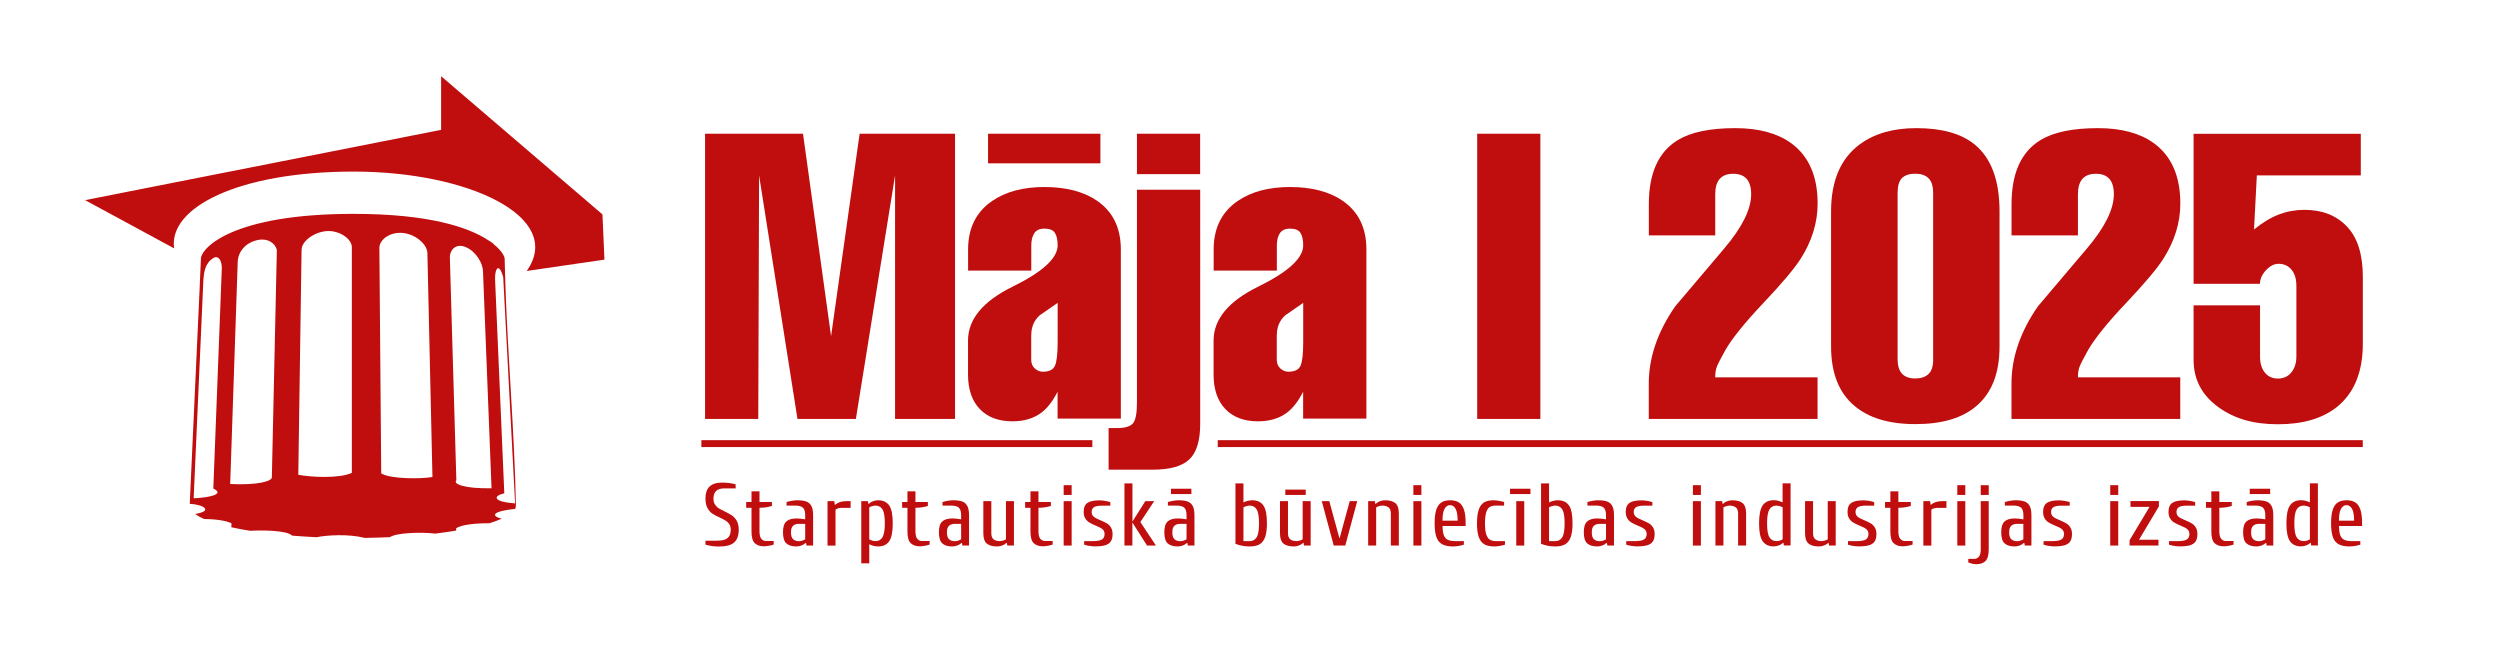
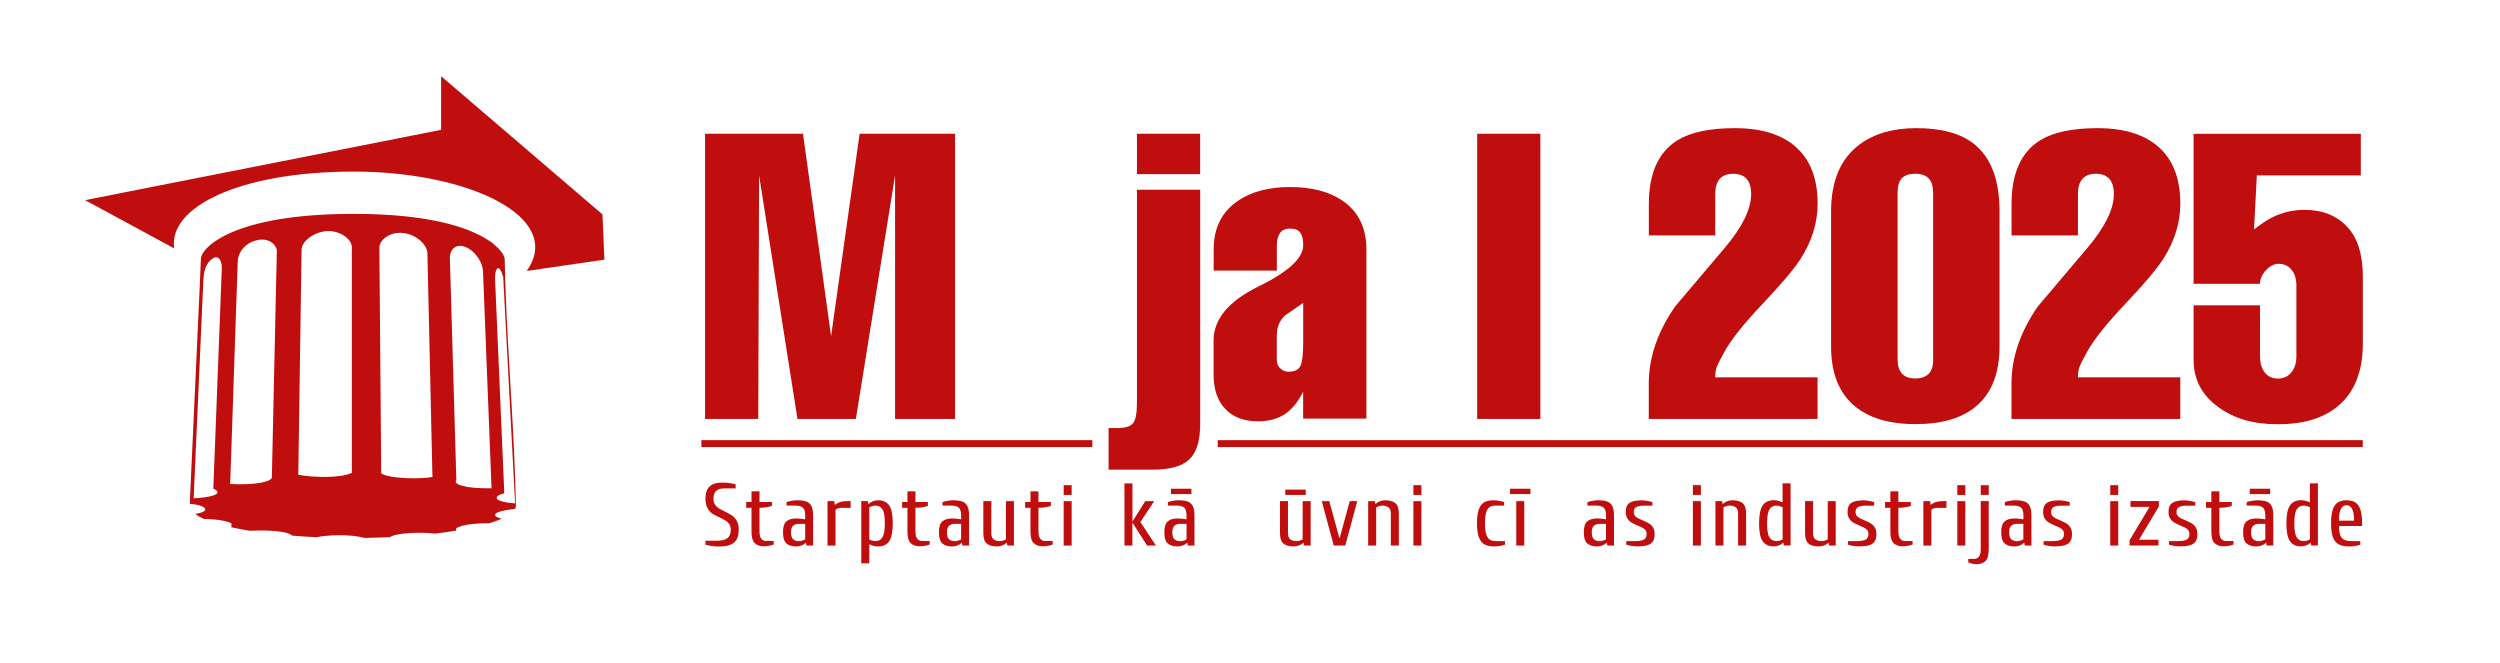
<svg xmlns="http://www.w3.org/2000/svg" id="Layer_1" data-name="Layer 1" viewBox="0 0 366 97">
  <defs>
    <style>
      .cls-1, .cls-2 {
        fill: #c00d0d;
        stroke-width: 0px;
      }

      .cls-2 {
        fill-rule: evenodd;
      }
    </style>
  </defs>
  <path class="cls-2" d="M75.41,73.7c-3.3-.24-3.25-1.1-1.58-1.48l-1.35-31.29c-.04-1.22.3-2.07.73-1.48.16.22.32.63.46,1.1l1.74,33.15ZM75.53,74.05c-.2-10.4-1.13-21.14-1.52-31.61.01.16.02.31.02.44-.03-.93-.06-1.77-.08-2.5-.02-.83-.05-1.67-.07-2.5,0-.31-.39-1.16-1.64-2.16v-.04c-.12-.09-.25-.18-.38-.27-.13-.09-.27-.18-.42-.27-.01,0-.02-.01-.04-.02-2.79-1.81-8.49-3.81-19.62-3.81-17.86,0-22.37,5.04-22.37,6.6l-.19,4.44h0s-1.43,31.34-1.44,31.41c2.01.1,3.51,1.04.8,1.48.4.3.83.54,1.29.74,2.27.04,3.39.33,4.02.63l-.02.58c.91.2,1.83.38,2.76.52,1.33-.09,5.34-.13,6.15.71,1.19.09,2.37.17,3.56.23,1.48-.31,4.7-.51,7.05.1,1.23-.02,2.47-.06,3.7-.11.84-.62,4.47-.79,6.61-.52,1.03-.12,2.06-.27,3.08-.44v-.32c.66-.56,3.01-.78,4.84-.75.63-.19,1.25-.41,1.84-.68-1.05-.21-2.22-.97,1.95-1.43.08-.14.11-.29.11-.45M28.35,72.96l1.41-31.66c.07-1.47.25-2.74,1.45-3.51.76-.49,1.3.37,1.26,1.55h0l-1.24,32.19c1.74.81-.51,1.31-2.87,1.42ZM39.8,69.86c.06.58-2.06,1.2-6.1,1l1.1-32.49h0c.03-1.43,1.06-2.82,2.89-3.22,1.48-.33,2.63.44,2.84,1.47l-.73,33.24ZM44.16,36.52c.02-1.22,1.85-2.57,3.69-2.69,1.84-.12,3.66,1.14,3.66,2.36v33.04c-1.87.85-5.91.64-7.84.28l.48-32.99ZM63.3,69.83c-1.43.29-6.15.34-7.49-.53l-.27-33.02c.01-1.22,1.59-2.38,3.49-2.17,1.89.21,3.51,1.71,3.54,2.92h0l.74,32.81ZM71.96,71.48c-3.83.08-5.69-.59-5.15-1.17l-.95-32.54h0c-.04-1.2.9-2.23,2.38-1.57,1.48.66,2.43,2.33,2.47,3.51h0l1.25,31.78Z" />
  <path class="cls-2" d="M25.49,36.36c-.85-5.99,9.45-11.24,26.3-11.24s30.91,6.69,25.32,14.55h0l11.38-1.66-.29-6.62-23.62-20.23v7.85L12.46,29.3l13.03,7.06h0Z" />
  <polygon class="cls-2" points="159.92 65.45 159.92 64.44 102.68 64.44 102.68 65.45 159.92 65.45 159.92 65.45" />
  <polygon class="cls-2" points="345.91 65.45 345.91 64.44 178.28 64.44 178.28 65.45 339.39 65.45 345.91 65.45" />
  <g>
    <path class="cls-1" d="M111.01,61.33h-7.79V19.58h14.34l4.11,29.64,4.18-29.64h13.97v41.75h-8.78V25.67l-5.74,35.66h-8.55l-5.62-35.66-.12,35.66Z" />
-     <path class="cls-1" d="M154.83,61.27v-3.92c-.7,1.37-1.48,2.38-2.34,3.04-1.13.86-2.56,1.29-4.27,1.29-2.03,0-3.62-.59-4.77-1.79-1.15-1.19-1.73-2.88-1.73-5.06v-4.98c0-3.12,2.19-5.76,6.56-7.9,4.37-2.15,6.56-4.16,6.56-6.03,0-.82-.14-1.43-.41-1.84-.27-.41-.78-.61-1.52-.61s-1.2.23-1.49.67c-.29.45-.44,1.04-.44,1.79v3.69h-9.25v-3.1c0-3.12,1.17-5.48,3.51-7.09,1.99-1.37,4.55-2.05,7.67-2.05s5.72.66,7.67,1.99c2.34,1.6,3.51,3.98,3.51,7.14v24.77h-9.25ZM161.1,23.91h-16.45v-4.33h16.45v4.33ZM150.97,49.03v3.63c0,.55.18.98.53,1.29.35.31.74.47,1.17.47.94,0,1.53-.3,1.79-.91.25-.6.38-1.73.38-3.37v-5.8c-.9.62-1.78,1.23-2.63,1.82-.82.74-1.23,1.7-1.23,2.87Z" />
    <path class="cls-1" d="M175.71,27.77v34.26c0,2.5-.54,4.25-1.61,5.24-1.07,1-2.86,1.49-5.36,1.49h-6.44v-6.09h1.23c1.17,0,1.95-.23,2.34-.7.39-.47.58-1.48.58-3.04v-31.15h9.25ZM166.45,19.58h9.25v5.91h-9.25v-5.91Z" />
    <path class="cls-1" d="M190.78,61.27v-3.92c-.7,1.37-1.48,2.38-2.34,3.04-1.13.86-2.56,1.29-4.27,1.29-2.03,0-3.62-.59-4.77-1.79-1.15-1.19-1.73-2.88-1.73-5.06v-4.98c0-3.12,2.19-5.76,6.56-7.9,4.37-2.15,6.56-4.16,6.56-6.03,0-.82-.14-1.43-.41-1.84-.27-.41-.78-.61-1.52-.61-.7,0-1.2.23-1.49.67-.29.45-.44,1.04-.44,1.79v3.69h-9.25v-3.1c0-3.12,1.17-5.48,3.51-7.09,1.99-1.37,4.55-2.05,7.67-2.05s5.72.66,7.67,1.99c2.34,1.6,3.51,3.98,3.51,7.14v24.77h-9.25ZM186.92,49.03v3.63c0,.55.18.98.53,1.29.35.31.74.47,1.17.47.94,0,1.53-.3,1.79-.91.25-.6.38-1.73.38-3.37v-5.8c-.9.62-1.78,1.23-2.63,1.82-.82.74-1.23,1.7-1.23,2.87Z" />
    <path class="cls-1" d="M225.51,61.33h-9.25V19.58h9.25v41.75Z" />
    <path class="cls-1" d="M251.1,55.24h14.99v6.09h-24.71v-5.16c0-3.83,1.29-7.6,3.87-11.32,2.38-2.81,4.78-5.65,7.2-8.5,2.62-3.09,3.92-5.73,3.92-7.92,0-1.99-.88-2.99-2.63-2.99s-2.63,1-2.63,2.99v6.03h-9.72v-4.57c0-4.53,1.41-7.65,4.22-9.37,1.91-1.17,4.72-1.76,8.43-1.76,3.4,0,6.11.72,8.14,2.17,2.61,1.88,3.92,4.83,3.92,8.86,0,2.82-.84,5.53-2.52,8.15-.94,1.45-2.74,3.59-5.42,6.42s-4.52,5.11-5.53,6.83c-.7,1.25-1.13,2.09-1.29,2.52-.16.43-.23.94-.23,1.53Z" />
    <path class="cls-1" d="M292.73,30.94v19.79c0,3.86-1.11,6.75-3.34,8.67-2.07,1.8-5.06,2.69-8.96,2.69s-6.85-.9-8.96-2.69c-2.26-1.91-3.4-4.8-3.4-8.67v-19.79c0-4.45,1.39-7.71,4.16-9.78,2.15-1.6,4.92-2.4,8.32-2.4,3.75,0,6.6.8,8.55,2.4,2.42,1.99,3.63,5.25,3.63,9.78ZM283.01,52.6v-24.36c0-.98-.22-1.69-.67-2.14-.45-.45-1.1-.67-1.96-.67s-1.5.22-1.93.64c-.43.43-.64,1.15-.64,2.17v24.36c0,1.87.86,2.81,2.58,2.81.82,0,1.46-.21,1.93-.64.47-.43.7-1.15.7-2.17Z" />
    <path class="cls-1" d="M304.2,55.24h14.99v6.09h-24.71v-5.16c0-3.83,1.29-7.6,3.87-11.32,2.38-2.81,4.78-5.65,7.2-8.5,2.62-3.09,3.92-5.73,3.92-7.92,0-1.99-.88-2.99-2.63-2.99s-2.63,1-2.63,2.99v6.03h-9.72v-4.57c0-4.53,1.41-7.65,4.22-9.37,1.91-1.17,4.72-1.76,8.43-1.76,3.4,0,6.11.72,8.14,2.17,2.61,1.88,3.92,4.83,3.92,8.86,0,2.82-.84,5.53-2.52,8.15-.94,1.45-2.74,3.59-5.42,6.42s-4.52,5.11-5.53,6.83c-.7,1.25-1.13,2.09-1.29,2.52-.16.43-.23.94-.23,1.53Z" />
    <path class="cls-1" d="M321.15,44.7h9.72v7.5c0,.98.23,1.76.7,2.34.47.59,1.11.88,1.93.88s1.47-.3,1.96-.91c.49-.6.73-1.38.73-2.31v-10.36c0-.98-.23-1.76-.7-2.34-.47-.59-1.11-.88-1.93-.88-.62,0-1.23.31-1.82.94-.58.62-.88,1.29-.88,1.99h-9.72v-21.96h24.48v6.09h-15.22l-.41,7.91c1.25-1.01,2.47-1.75,3.66-2.2,1.19-.45,2.43-.67,3.72-.67,2.61,0,4.69.82,6.24,2.46s2.31,4.1,2.31,7.38v9.72c0,4.18-1.27,7.28-3.81,9.31-2.11,1.68-4.98,2.52-8.61,2.52s-6.36-.82-8.67-2.46c-2.46-1.76-3.69-4.08-3.69-6.97v-7.96Z" />
  </g>
  <g>
    <path class="cls-1" d="M104.14,79.92c-.36-.05-.65-.11-.86-.18v-.58h1.69c.73,0,1.25-.13,1.55-.39.31-.26.46-.67.46-1.23,0-.32-.07-.59-.21-.8-.14-.21-.31-.38-.52-.51-.21-.13-.5-.28-.87-.46-.45-.2-.82-.39-1.1-.58-.28-.19-.52-.46-.71-.82-.19-.35-.29-.81-.29-1.38,0-.79.2-1.38.6-1.76.4-.39,1.02-.58,1.87-.58.36,0,.73.03,1.09.08.36.05.65.11.86.18v.59h-1.69c-.52,0-.91.13-1.17.38s-.39.62-.39,1.12c0,.35.07.64.22.86s.33.41.55.55c.22.14.52.29.89.47.45.22.81.42,1.07.6.26.18.49.44.68.77.19.33.29.76.29,1.29,0,.86-.22,1.48-.67,1.88s-1.2.59-2.26.59c-.36,0-.73-.03-1.09-.08Z" />
    <path class="cls-1" d="M110.49,79.52c-.32-.32-.47-.89-.47-1.74v-3.44h-.78v-.85h.78v-1.56h1.17v1.56h1.82v.58c-.21.07-.46.13-.75.18-.29.05-.56.08-.81.08h-.26v3.44c0,.53.09.9.27,1.11.18.21.39.32.64.32h1.17v.52c-.16.07-.39.13-.69.18-.29.05-.54.08-.74.08-.58,0-1.03-.16-1.35-.47Z" />
    <path class="cls-1" d="M115.12,79.55c-.33-.3-.49-.84-.49-1.63s.17-1.29.49-1.58c.33-.29.81-.44,1.46-.44.35,0,.78.04,1.3.13v-.58c0-.55-.11-.93-.34-1.13-.23-.2-.59-.3-1.09-.3h-1.3v-.52c.21-.07.46-.13.75-.18.29-.05.56-.08.81-.08.55,0,1,.06,1.33.18.33.12.58.34.75.66s.25.77.25,1.37v4.42h-.97l-.07-.39h-.06c-.17.17-.37.29-.61.38-.24.09-.49.14-.75.14-.64,0-1.13-.15-1.46-.45ZM117.46,79.14c.17-.05.31-.11.42-.18v-2.27h-.91c-.36,0-.65.09-.86.28-.21.19-.31.5-.31.96,0,.49.1.82.31,1.01.21.19.49.29.86.29.16,0,.32-.03.49-.08Z" />
    <path class="cls-1" d="M121.15,73.37h.99l.07.52h.06c.42-.35.95-.52,1.61-.52h.65v.98h-1.3c-.37,0-.68.09-.91.26v5.27h-1.17v-6.5Z" />
    <path class="cls-1" d="M126.09,73.37h.97l.07.39h.07c.16-.16.37-.29.61-.38.24-.09.49-.14.75-.14.72,0,1.26.25,1.61.75.36.5.53,1.38.53,2.63s-.18,2.12-.53,2.63c-.36.5-.89.75-1.61.75-.43,0-.87-.11-1.3-.32v2.79h-1.17v-9.1ZM129.2,78.65c.22-.38.34-1.06.34-2.03s-.11-1.66-.34-2.03c-.23-.38-.57-.57-1.03-.57-.16,0-.32.03-.49.08-.17.05-.31.11-.42.18v4.68c.1.07.24.13.42.18.17.05.34.08.49.08.46,0,.8-.19,1.03-.57Z" />
    <path class="cls-1" d="M133.32,79.52c-.32-.32-.47-.89-.47-1.74v-3.44h-.78v-.85h.78v-1.56h1.17v1.56h1.82v.58c-.21.07-.46.13-.75.18-.29.05-.56.08-.81.08h-.26v3.44c0,.53.09.9.27,1.11.18.21.39.32.64.32h1.17v.52c-.16.07-.39.13-.69.18-.29.05-.54.08-.74.08-.58,0-1.03-.16-1.35-.47Z" />
    <path class="cls-1" d="M137.95,79.55c-.33-.3-.49-.84-.49-1.63s.16-1.29.49-1.58c.33-.29.81-.44,1.46-.44.35,0,.78.04,1.3.13v-.58c0-.55-.12-.93-.34-1.13-.23-.2-.59-.3-1.09-.3h-1.3v-.52c.21-.07.46-.13.75-.18.29-.05.56-.08.81-.08.55,0,1,.06,1.33.18.33.12.58.34.75.66s.25.77.25,1.37v4.42h-.98l-.06-.39h-.07c-.16.17-.37.29-.61.38-.24.09-.49.14-.75.14-.64,0-1.13-.15-1.46-.45ZM140.29,79.14c.17-.05.31-.11.42-.18v-2.27h-.91c-.36,0-.65.09-.86.28-.21.19-.31.5-.31.96,0,.49.1.82.31,1.01.21.19.49.29.86.29.16,0,.32-.03.49-.08Z" />
    <path class="cls-1" d="M144.47,79.58c-.34-.28-.51-.79-.51-1.53v-4.68h1.17v4.68c0,.42.11.73.32.9s.52.27.91.27c.16,0,.32-.03.49-.08.17-.05.31-.11.42-.18v-5.59h1.17v6.5h-.97l-.07-.39h-.06c-.17.17-.37.29-.61.38-.24.09-.49.14-.75.14-.67,0-1.17-.14-1.51-.42Z" />
    <path class="cls-1" d="M151.33,79.52c-.32-.32-.47-.89-.47-1.74v-3.44h-.78v-.85h.78v-1.56h1.17v1.56h1.82v.58c-.21.07-.46.13-.75.18-.29.05-.56.08-.81.08h-.26v3.44c0,.53.09.9.27,1.11.18.21.39.32.64.32h1.17v.52c-.16.07-.39.13-.69.18-.29.05-.54.08-.74.08-.58,0-1.03-.16-1.35-.47Z" />
    <path class="cls-1" d="M155.72,72.46v-1.43h1.17v1.43h-1.17ZM155.72,79.87v-6.5h1.17v6.5h-1.17Z" />
-     <path class="cls-1" d="M159.47,79.92c-.29-.05-.55-.11-.75-.18v-.52h1.3c.6,0,1.03-.08,1.29-.23.26-.16.4-.42.4-.81,0-.31-.11-.55-.32-.72-.21-.17-.54-.34-.98-.51-.38-.16-.69-.31-.92-.45s-.43-.33-.59-.58c-.17-.26-.25-.58-.25-.98,0-.63.19-1.07.56-1.32.37-.25.97-.37,1.78-.37.24,0,.51.03.81.08.29.05.55.11.75.18v.52h-1.3c-.47,0-.82.07-1.07.21-.24.14-.36.38-.36.7s.11.55.32.72c.21.17.54.34.98.51.38.17.69.31.92.45s.43.33.59.58c.16.26.25.58.25.98,0,.48-.09.84-.27,1.1-.18.26-.45.44-.83.55-.37.11-.88.16-1.51.16-.24,0-.51-.03-.81-.08Z" />
    <path class="cls-1" d="M164.62,79.87v-9.1h1.17v5.59l1.88-2.99h1.3l-2.02,3.06,2.28,3.44h-1.3l-2.15-3.38v3.38h-1.17Z" />
    <path class="cls-1" d="M170.95,79.55c-.33-.3-.49-.84-.49-1.63s.17-1.29.49-1.58c.33-.29.81-.44,1.46-.44.35,0,.78.04,1.3.13v-.58c0-.55-.11-.93-.34-1.13-.23-.2-.59-.3-1.09-.3h-1.3v-.52c.21-.07.46-.13.75-.18.29-.05.56-.08.81-.08.55,0,1,.06,1.33.18.33.12.58.34.75.66s.25.77.25,1.37v4.42h-.97l-.07-.39h-.06c-.17.17-.37.29-.61.38-.24.09-.49.14-.75.14-.64,0-1.13-.15-1.46-.45ZM171.43,72.33v-.78h2.99v.78h-2.99ZM173.29,79.14c.17-.05.31-.11.42-.18v-2.27h-.91c-.36,0-.65.09-.86.28-.21.19-.31.5-.31.96,0,.49.1.82.31,1.01.21.19.49.29.86.29.16,0,.32-.03.49-.08Z" />
-     <path class="cls-1" d="M180.87,79.61v-8.84h1.17v2.79c.43-.22.87-.32,1.3-.32.72,0,1.26.25,1.61.75.36.5.53,1.38.53,2.63,0,.86-.09,1.53-.27,2.02-.18.49-.45.84-.81,1.05-.36.21-.85.31-1.46.31-.74,0-1.43-.13-2.08-.39ZM182.95,79.22c.46,0,.8-.19,1.03-.57.23-.38.34-1.06.34-2.03s-.11-1.66-.34-2.03c-.22-.38-.57-.57-1.03-.57-.16,0-.32.03-.49.08-.17.05-.31.11-.42.18v4.94h.91Z" />
    <path class="cls-1" d="M187.9,79.58c-.34-.28-.51-.79-.51-1.53v-4.68h1.17v4.68c0,.42.11.73.33.9s.52.27.91.27c.16,0,.32-.03.49-.08.17-.05.31-.11.42-.18v-5.59h1.17v6.5h-.97l-.07-.39h-.07c-.16.17-.37.29-.61.38-.24.09-.49.14-.75.14-.67,0-1.17-.14-1.51-.42ZM188.17,72.46v-.78h2.99v.78h-2.99Z" />
    <path class="cls-1" d="M195.26,79.87l-1.75-6.5h1.1l1.47,5.4h.05l1.47-5.4h1.1l-1.75,6.5h-1.69Z" />
    <path class="cls-1" d="M200.3,73.37h.98l.06.39h.07c.16-.16.37-.29.61-.38.24-.09.49-.14.75-.14.67,0,1.17.14,1.51.42s.51.79.51,1.53v4.68h-1.17v-4.68c0-.42-.11-.73-.33-.9s-.52-.27-.91-.27c-.16,0-.32.03-.49.08-.17.05-.31.11-.42.18v5.59h-1.17v-6.5Z" />
    <path class="cls-1" d="M206.92,72.46v-1.43h1.17v1.43h-1.17ZM206.92,79.87v-6.5h1.17v6.5h-1.17Z" />
-     <path class="cls-1" d="M211.16,79.69c-.39-.2-.68-.55-.86-1.04-.18-.49-.27-1.17-.27-2.03s.08-1.52.25-2.02c.17-.49.42-.84.75-1.05s.75-.31,1.27-.31.94.1,1.27.31.58.56.75,1.05c.17.49.25,1.17.25,2.02v.39h-3.38c0,.56.06,1.01.18,1.33.12.32.31.55.58.68.26.13.62.2,1.06.2h1.3v.52c-.21.07-.46.13-.75.18-.29.05-.56.08-.81.08-.67,0-1.2-.1-1.59-.31ZM213.4,76.23c0-.81-.1-1.4-.31-1.75-.2-.35-.47-.53-.8-.53s-.6.18-.8.53c-.2.35-.31.93-.31,1.75h2.21Z" />
    <path class="cls-1" d="M217.31,79.69c-.36-.21-.63-.56-.81-1.05s-.27-1.16-.27-2.02.09-1.53.26-2.02c.17-.49.43-.84.78-1.05s.8-.31,1.37-.31c.24,0,.51.03.81.08.29.05.55.11.75.18v.52h-1.3c-.35,0-.63.08-.84.23-.21.15-.38.42-.49.79s-.17.9-.17,1.58.06,1.22.18,1.59c.12.38.29.64.52.79.23.15.54.22.93.22h1.3v.52c-.21.07-.46.13-.75.18-.29.05-.56.08-.81.08-.61,0-1.09-.1-1.46-.31Z" />
    <path class="cls-1" d="M221.07,72.33v-.78h2.99v.78h-2.99ZM221.98,79.87v-6.5h1.17v6.5h-1.17Z" />
-     <path class="cls-1" d="M225.61,79.61v-8.84h1.17v2.79c.43-.22.87-.32,1.3-.32.72,0,1.26.25,1.61.75.36.5.53,1.38.53,2.63,0,.86-.09,1.53-.27,2.02-.18.49-.45.84-.81,1.05-.36.21-.85.31-1.46.31-.74,0-1.43-.13-2.08-.39ZM227.69,79.22c.46,0,.8-.19,1.03-.57.23-.38.34-1.06.34-2.03s-.11-1.66-.34-2.03c-.22-.38-.57-.57-1.03-.57-.16,0-.32.03-.49.08-.17.05-.31.11-.42.18v4.94h.91Z" />
    <path class="cls-1" d="M232.36,79.55c-.33-.3-.49-.84-.49-1.63s.17-1.29.49-1.58c.33-.29.81-.44,1.46-.44.35,0,.78.04,1.3.13v-.58c0-.55-.12-.93-.34-1.13-.23-.2-.59-.3-1.08-.3h-1.3v-.52c.21-.07.46-.13.75-.18.29-.05.56-.08.81-.08.55,0,1,.06,1.33.18.33.12.58.34.75.66.17.32.25.77.25,1.37v4.42h-.97l-.07-.39h-.06c-.17.17-.37.29-.61.38-.24.09-.49.14-.75.14-.64,0-1.13-.15-1.46-.45ZM234.7,79.14c.17-.05.31-.11.42-.18v-2.27h-.91c-.36,0-.65.09-.86.28-.21.19-.31.5-.31.96,0,.49.1.82.31,1.01.21.19.49.29.86.29.16,0,.32-.03.49-.08Z" />
    <path class="cls-1" d="M238.83,79.92c-.29-.05-.55-.11-.75-.18v-.52h1.3c.6,0,1.03-.08,1.29-.23.26-.16.4-.42.4-.81,0-.31-.11-.55-.32-.72s-.54-.34-.98-.51c-.38-.16-.69-.31-.92-.45-.23-.13-.43-.33-.59-.58-.17-.26-.25-.58-.25-.98,0-.63.19-1.07.56-1.32.37-.25.97-.37,1.78-.37.24,0,.51.03.81.08.29.05.55.11.75.18v.52h-1.3c-.47,0-.82.07-1.07.21-.24.14-.36.38-.36.7s.11.55.32.72c.21.17.54.34.98.51.38.17.69.31.92.45.23.13.43.33.59.58.17.26.25.58.25.98,0,.48-.09.84-.27,1.1-.18.26-.45.44-.83.55-.37.11-.88.16-1.51.16-.24,0-.51-.03-.81-.08Z" />
    <path class="cls-1" d="M247.84,72.46v-1.43h1.17v1.43h-1.17ZM247.84,79.87v-6.5h1.17v6.5h-1.17Z" />
    <path class="cls-1" d="M251.14,73.37h.98l.06.39h.07c.16-.16.37-.29.61-.38.24-.09.49-.14.75-.14.67,0,1.17.14,1.51.42s.51.79.51,1.53v4.68h-1.17v-4.68c0-.42-.11-.73-.33-.9s-.52-.27-.91-.27c-.16,0-.32.03-.49.08-.17.05-.31.11-.42.18v5.59h-1.17v-6.5Z" />
    <path class="cls-1" d="M258.06,79.24c-.36-.5-.53-1.38-.53-2.63s.18-2.12.53-2.63c.36-.5.89-.75,1.61-.75.43,0,.87.11,1.3.32v-2.79h1.17v9.1h-.98l-.06-.39h-.07c-.16.17-.37.29-.61.38-.24.09-.49.14-.75.14-.72,0-1.26-.25-1.61-.75ZM260.56,79.14c.17-.05.31-.11.42-.18v-4.68c-.1-.07-.24-.13-.42-.18-.17-.05-.34-.08-.49-.08-.46,0-.8.19-1.03.57s-.34,1.06-.34,2.03.11,1.66.34,2.03.57.57,1.03.57c.16,0,.32-.03.49-.08Z" />
    <path class="cls-1" d="M264.77,79.58c-.34-.28-.51-.79-.51-1.53v-4.68h1.17v4.68c0,.42.11.73.33.9s.52.27.91.27c.16,0,.32-.03.49-.08.17-.05.31-.11.42-.18v-5.59h1.17v6.5h-.97l-.07-.39h-.07c-.16.17-.37.29-.61.38-.24.09-.49.14-.75.14-.67,0-1.17-.14-1.51-.42Z" />
    <path class="cls-1" d="M271.3,79.92c-.29-.05-.55-.11-.75-.18v-.52h1.3c.6,0,1.03-.08,1.29-.23.26-.16.4-.42.4-.81,0-.31-.11-.55-.32-.72s-.54-.34-.98-.51c-.38-.16-.69-.31-.92-.45-.23-.13-.43-.33-.59-.58-.17-.26-.25-.58-.25-.98,0-.63.19-1.07.56-1.32.37-.25.97-.37,1.78-.37.24,0,.51.03.81.08.29.05.55.11.75.18v.52h-1.3c-.47,0-.82.07-1.07.21-.24.14-.36.38-.36.7s.11.55.32.72c.21.17.54.34.98.51.38.17.69.31.92.45.23.13.43.33.59.58.17.26.25.58.25.98,0,.48-.09.84-.27,1.1-.18.26-.45.44-.83.55-.37.11-.88.16-1.51.16-.24,0-.51-.03-.81-.08Z" />
    <path class="cls-1" d="M277.22,79.52c-.32-.32-.47-.89-.47-1.74v-3.44h-.78v-.85h.78v-1.56h1.17v1.56h1.82v.58c-.21.07-.46.13-.75.18-.29.05-.56.08-.81.08h-.26v3.44c0,.53.09.9.27,1.11.18.21.39.32.64.32h1.17v.52c-.17.07-.39.13-.69.18-.29.05-.54.08-.74.08-.58,0-1.03-.16-1.35-.47Z" />
    <path class="cls-1" d="M281.58,73.37h.99l.07.52h.06c.42-.35.95-.52,1.61-.52h.65v.98h-1.3c-.37,0-.68.09-.91.26v5.27h-1.17v-6.5Z" />
    <path class="cls-1" d="M286.55,72.46v-1.43h1.17v1.43h-1.17ZM286.55,79.87v-6.5h1.17v6.5h-1.17Z" />
    <path class="cls-1" d="M288.16,82.34v-.52h.91c.24,0,.46-.11.64-.32.18-.21.27-.58.27-1.11v-7.02h1.17v7.02c0,.85-.16,1.43-.47,1.74-.31.31-.76.47-1.35.47-.35,0-.74-.09-1.17-.26ZM289.98,72.46v-1.43h1.17v1.43h-1.17Z" />
    <path class="cls-1" d="M293.47,79.55c-.33-.3-.49-.84-.49-1.63s.17-1.29.49-1.58c.33-.29.81-.44,1.46-.44.35,0,.78.04,1.3.13v-.58c0-.55-.12-.93-.34-1.13-.23-.2-.59-.3-1.08-.3h-1.3v-.52c.21-.07.46-.13.75-.18.29-.05.56-.08.81-.08.55,0,1,.06,1.33.18.33.12.58.34.75.66.17.32.25.77.25,1.37v4.42h-.97l-.07-.39h-.06c-.17.17-.37.29-.61.38-.24.09-.49.14-.75.14-.64,0-1.13-.15-1.46-.45ZM295.8,79.14c.17-.05.31-.11.42-.18v-2.27h-.91c-.36,0-.65.09-.86.28-.21.19-.31.5-.31.96,0,.49.1.82.31,1.01.21.19.49.29.86.29.16,0,.32-.03.49-.08Z" />
    <path class="cls-1" d="M299.93,79.92c-.29-.05-.55-.11-.75-.18v-.52h1.3c.6,0,1.03-.08,1.29-.23.26-.16.4-.42.4-.81,0-.31-.11-.55-.32-.72s-.54-.34-.98-.51c-.38-.16-.69-.31-.92-.45-.23-.13-.43-.33-.59-.58-.17-.26-.25-.58-.25-.98,0-.63.19-1.07.56-1.32.37-.25.97-.37,1.78-.37.24,0,.51.03.81.08.29.05.55.11.75.18v.52h-1.3c-.47,0-.82.07-1.07.21-.24.14-.36.38-.36.7s.11.55.32.72c.21.17.54.34.98.51.38.17.69.31.92.45.23.13.43.33.59.58.17.26.25.58.25.98,0,.48-.09.84-.27,1.1-.18.26-.45.44-.83.55-.37.11-.88.16-1.51.16-.24,0-.51-.03-.81-.08Z" />
    <path class="cls-1" d="M308.94,72.46v-1.43h1.17v1.43h-1.17ZM308.94,79.87v-6.5h1.17v6.5h-1.17Z" />
    <path class="cls-1" d="M311.77,79.87v-.78l2.92-4.88h-2.79v-.85h4.16v.78l-2.91,4.88h2.85v.85h-4.23Z" />
    <path class="cls-1" d="M318.29,79.92c-.29-.05-.55-.11-.75-.18v-.52h1.3c.6,0,1.03-.08,1.29-.23.26-.16.4-.42.4-.81,0-.31-.11-.55-.32-.72s-.54-.34-.98-.51c-.38-.16-.69-.31-.92-.45-.23-.13-.43-.33-.59-.58-.17-.26-.25-.58-.25-.98,0-.63.19-1.07.56-1.32.37-.25.97-.37,1.78-.37.24,0,.51.03.81.08.29.05.55.11.75.18v.52h-1.3c-.47,0-.82.07-1.07.21-.24.14-.36.38-.36.7s.11.55.32.72c.21.17.54.34.98.51.38.17.69.31.92.45.23.13.43.33.59.58.17.26.25.58.25.98,0,.48-.09.84-.27,1.1-.18.26-.45.44-.83.55-.37.11-.88.16-1.51.16-.24,0-.51-.03-.81-.08Z" />
    <path class="cls-1" d="M324.21,79.52c-.32-.32-.47-.89-.47-1.74v-3.44h-.78v-.85h.78v-1.56h1.17v1.56h1.82v.58c-.21.07-.46.13-.75.18-.29.05-.56.08-.81.08h-.26v3.44c0,.53.09.9.27,1.11.18.21.39.32.64.32h1.17v.52c-.17.07-.39.13-.69.18-.29.05-.54.08-.74.08-.58,0-1.03-.16-1.35-.47Z" />
    <path class="cls-1" d="M328.88,79.55c-.33-.3-.49-.84-.49-1.63s.17-1.29.49-1.58c.33-.29.81-.44,1.46-.44.35,0,.78.04,1.3.13v-.58c0-.55-.12-.93-.34-1.13-.23-.2-.59-.3-1.08-.3h-1.3v-.52c.21-.07.46-.13.75-.18.29-.05.56-.08.81-.08.55,0,1,.06,1.33.18.33.12.58.34.75.66.17.32.25.77.25,1.37v4.42h-.97l-.07-.39h-.06c-.17.17-.37.29-.61.38-.24.09-.49.14-.75.14-.64,0-1.13-.15-1.46-.45ZM329.36,72.33v-.78h2.99v.78h-2.99ZM331.22,79.14c.17-.05.31-.11.42-.18v-2.27h-.91c-.36,0-.65.09-.86.28-.21.19-.31.5-.31.96,0,.49.1.82.31,1.01.21.19.49.29.86.29.16,0,.32-.03.49-.08Z" />
    <path class="cls-1" d="M335.26,79.24c-.36-.5-.53-1.38-.53-2.63s.18-2.12.53-2.63c.36-.5.89-.75,1.61-.75.43,0,.87.11,1.3.32v-2.79h1.17v9.1h-.98l-.06-.39h-.07c-.16.17-.37.29-.61.38-.24.09-.49.14-.75.14-.72,0-1.26-.25-1.61-.75ZM337.75,79.14c.17-.05.31-.11.42-.18v-4.68c-.1-.07-.24-.13-.42-.18-.17-.05-.34-.08-.49-.08-.46,0-.8.19-1.03.57s-.34,1.06-.34,2.03.11,1.66.34,2.03.57.57,1.03.57c.16,0,.32-.03.49-.08Z" />
    <path class="cls-1" d="M342.4,79.69c-.39-.2-.68-.55-.86-1.04-.18-.49-.27-1.17-.27-2.03s.08-1.52.25-2.02c.17-.49.42-.84.75-1.05s.75-.31,1.27-.31.94.1,1.27.31.58.56.75,1.05c.17.49.25,1.17.25,2.02v.39h-3.38c0,.56.06,1.01.18,1.33.12.32.31.55.58.68.26.13.62.2,1.06.2h1.3v.52c-.21.07-.46.13-.75.18-.29.05-.56.08-.81.08-.67,0-1.2-.1-1.59-.31ZM344.64,76.23c0-.81-.1-1.4-.31-1.75-.2-.35-.47-.53-.8-.53s-.6.18-.8.53c-.2.35-.31.93-.31,1.75h2.21Z" />
  </g>
</svg>